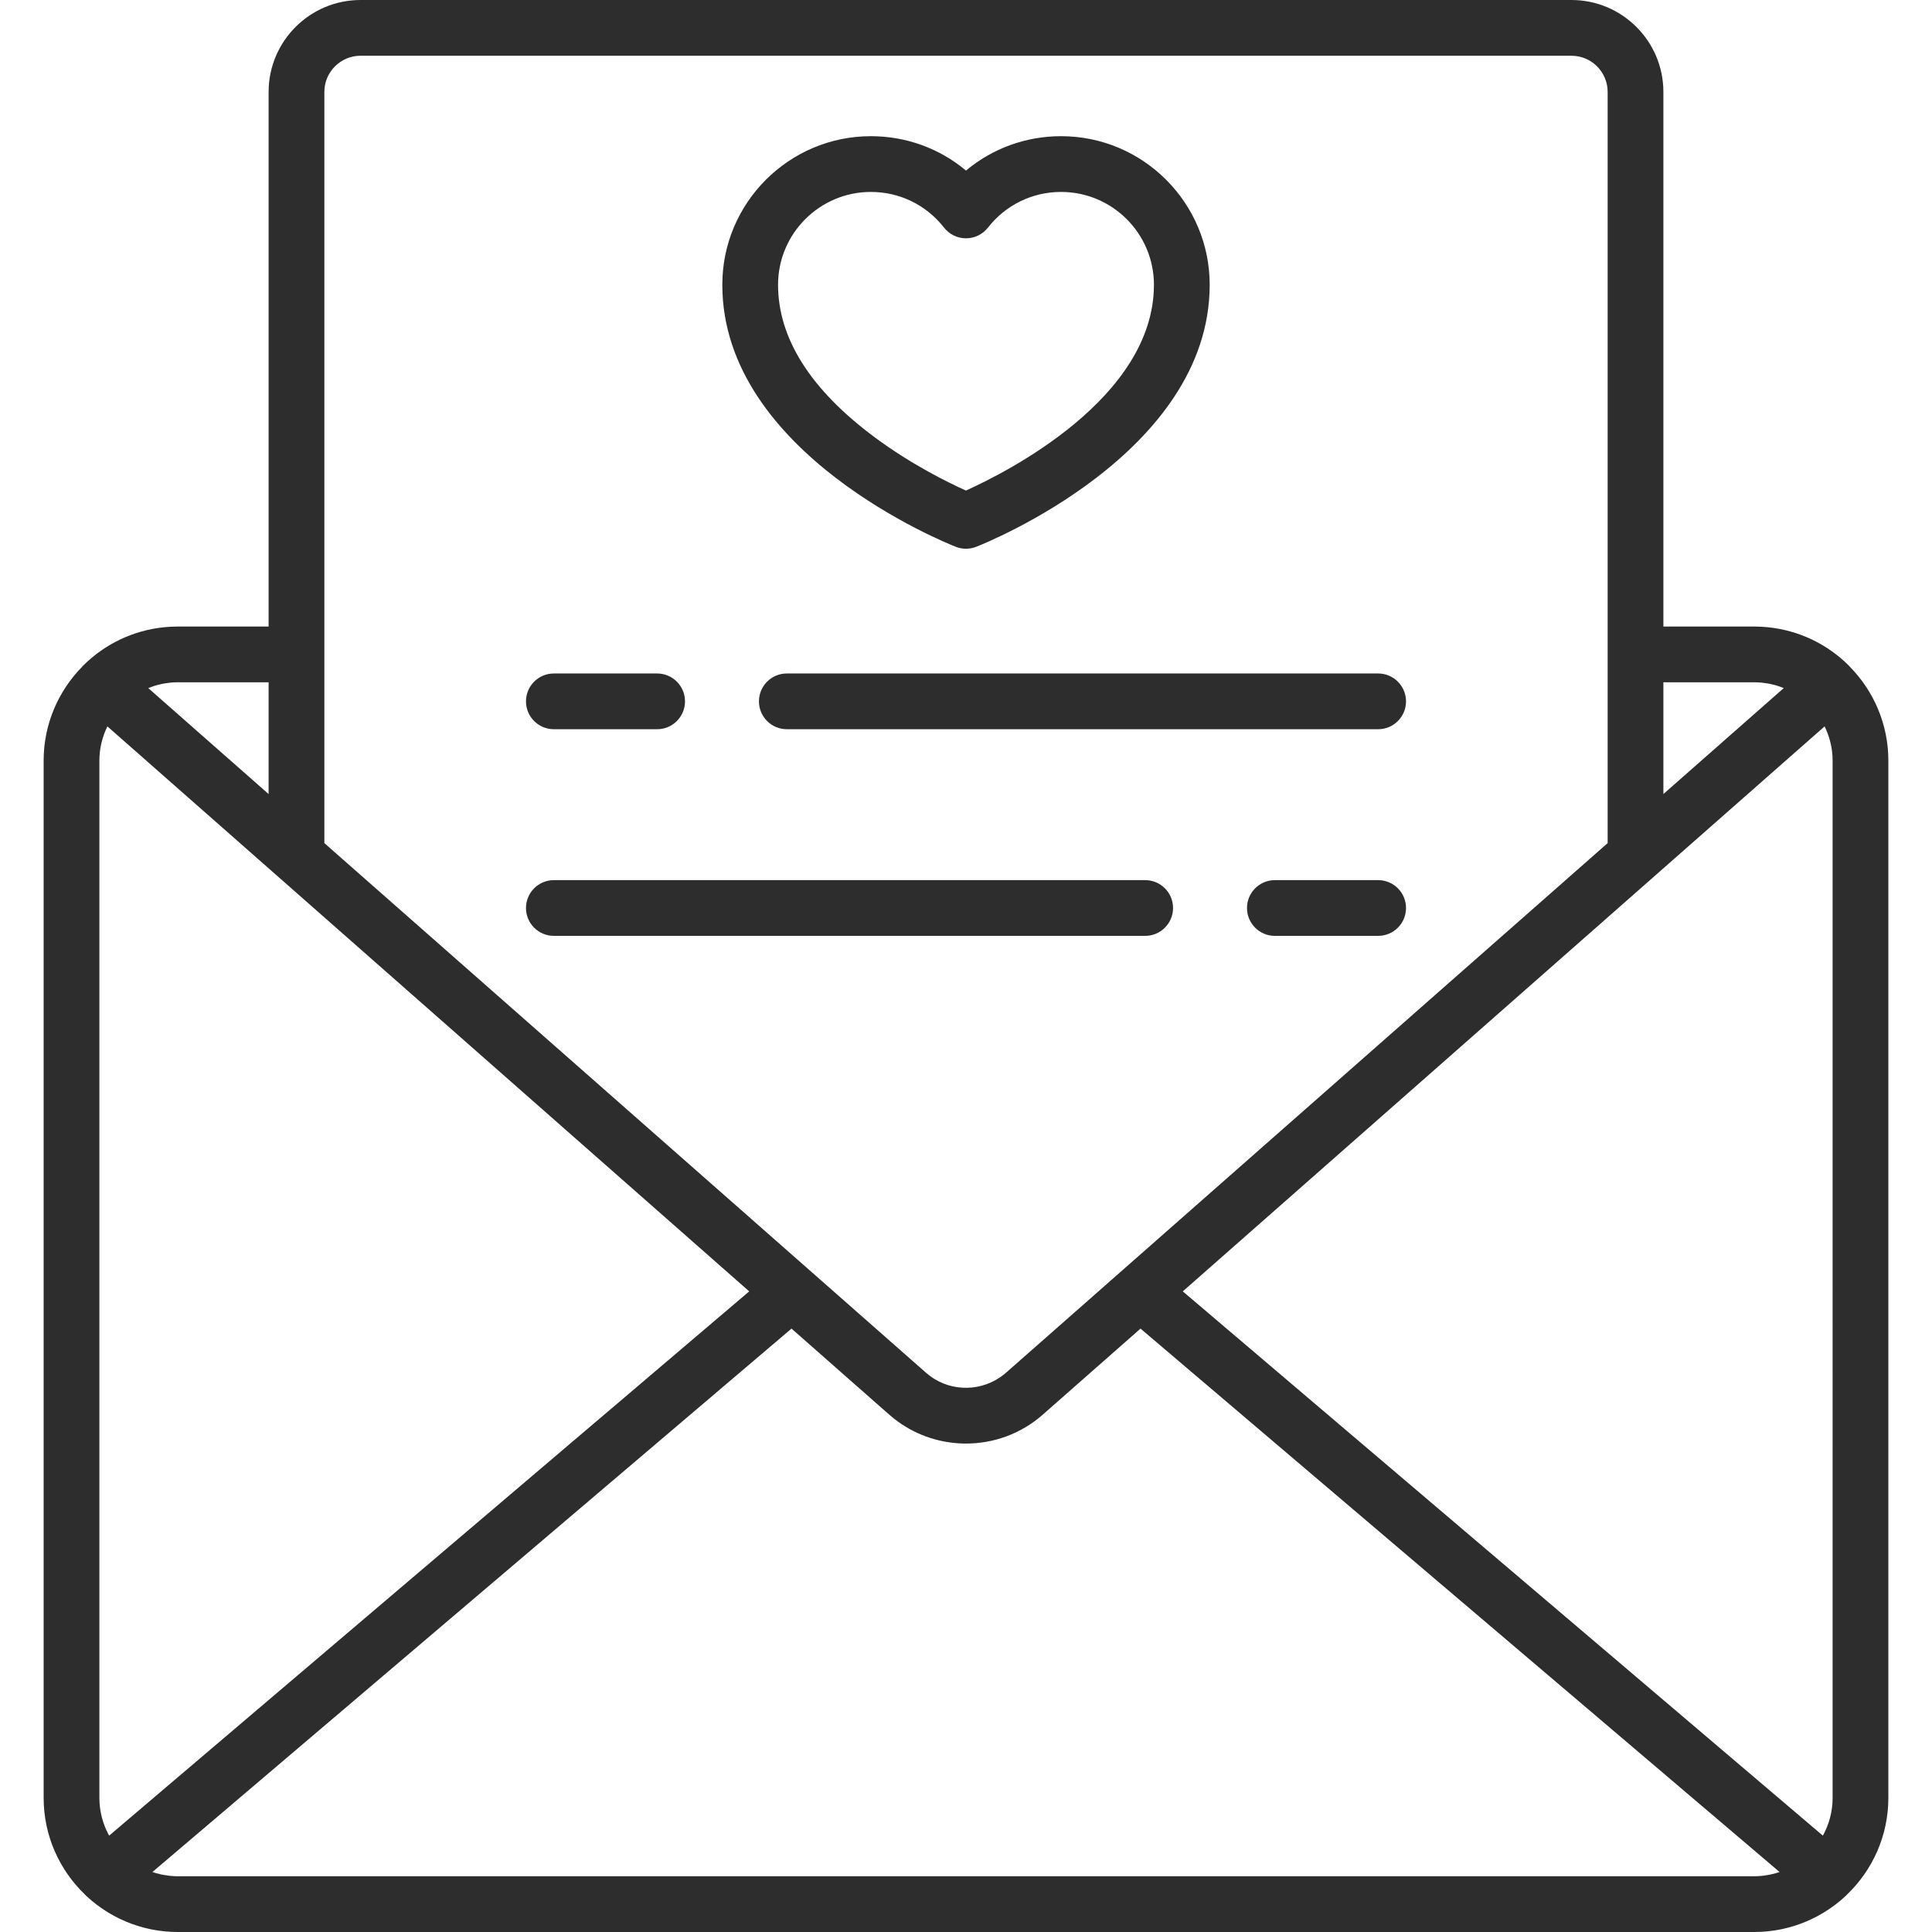
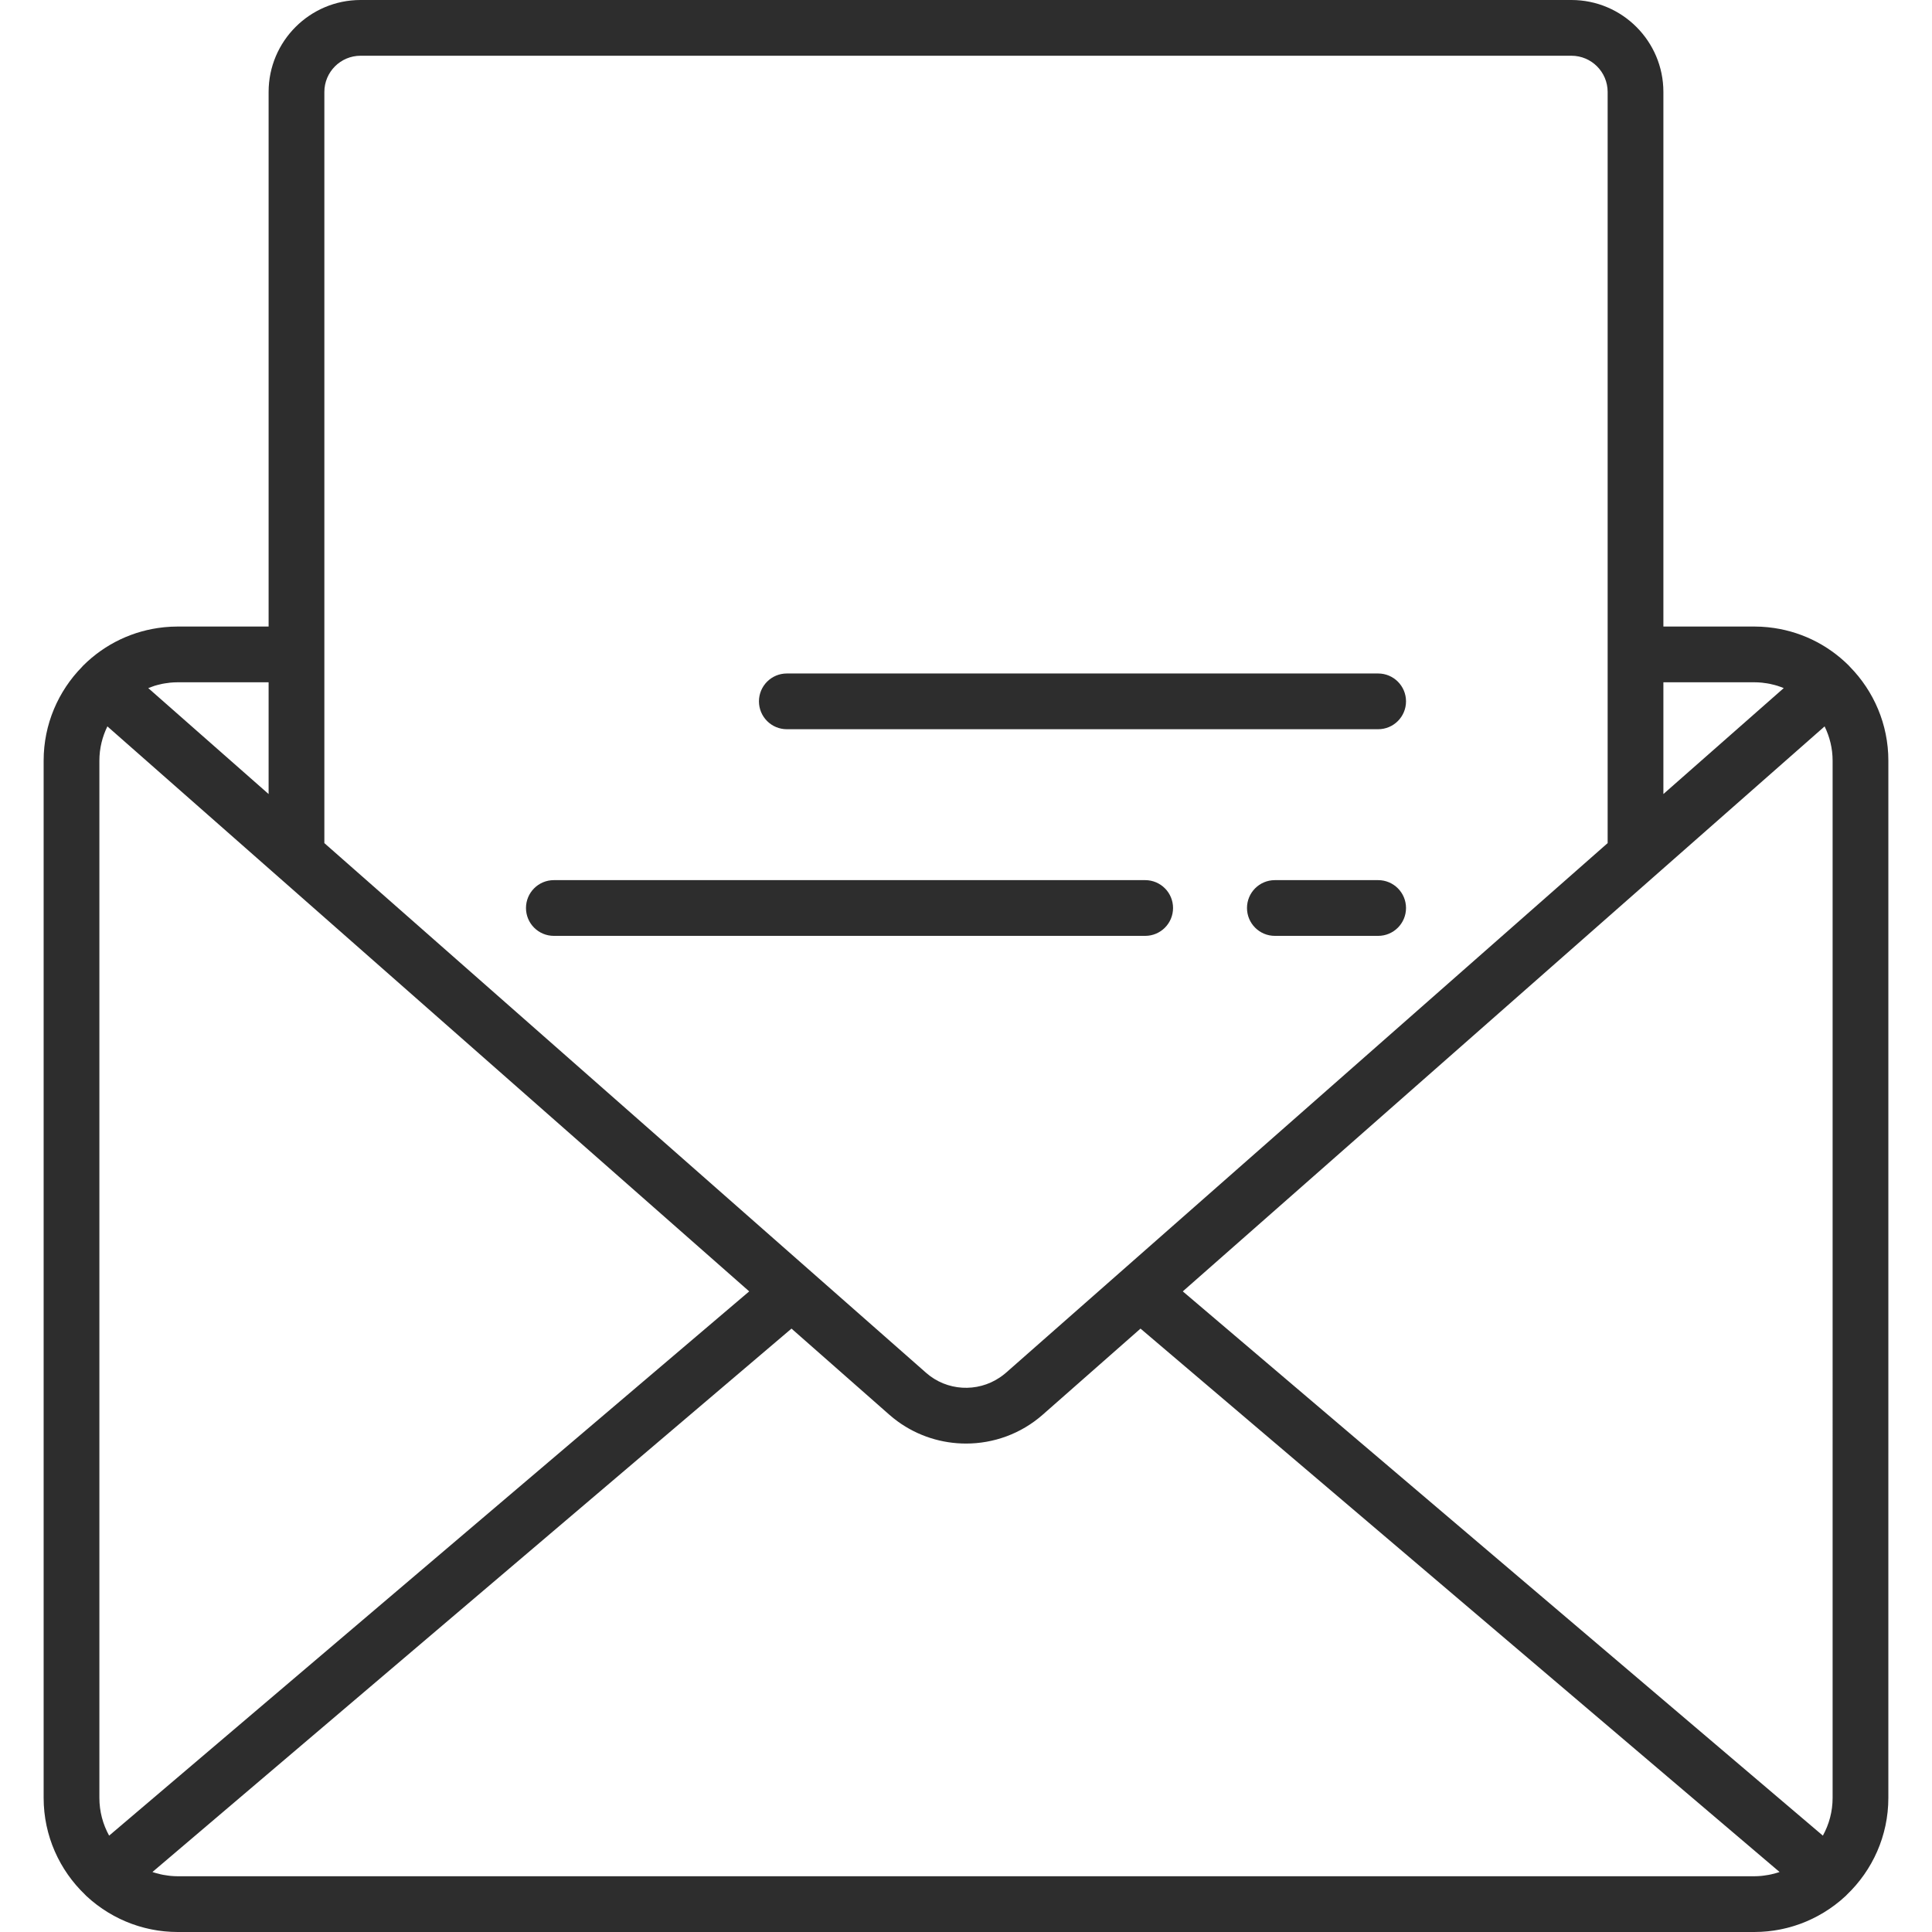
<svg xmlns="http://www.w3.org/2000/svg" version="1.1" width="512" height="512" x="0" y="0" viewBox="0 0 512 512" style="enable-background:new 0 0 512 512" xml:space="preserve" class="">
  <g>
    <g>
      <g>
-         <path d="M174.149,178.48h-27.372c-4.079,0-7.386,3.307-7.386,7.386c-0.001,4.08,3.306,7.386,7.386,7.386h27.372    c4.079,0,7.386-3.307,7.386-7.386C181.535,181.786,178.228,178.48,174.149,178.48z" fill="#2d2d2d" data-original="#000000" style="" class="" />
-       </g>
+         </g>
    </g>
    <g>
      <g>
        <path d="M365.224,178.48H208.516c-4.079,0-7.386,3.306-7.386,7.386c0,4.08,3.307,7.386,7.386,7.386h156.708    c4.08,0,7.386-3.307,7.386-7.386C372.61,181.786,369.303,178.48,365.224,178.48z" fill="#2d2d2d" data-original="#000000" style="" class="" />
      </g>
    </g>
    <g>
      <g>
        <path d="M303.484,233.244H146.777c-4.079,0-7.386,3.307-7.386,7.386c0,4.08,3.307,7.386,7.386,7.386h156.707    c4.079,0,7.386-3.306,7.386-7.386S307.563,233.244,303.484,233.244z" fill="#2d2d2d" data-original="#000000" style="" class="" />
      </g>
    </g>
    <g>
      <g>
        <path d="M365.224,233.244h-27.373c-4.08,0-7.386,3.307-7.386,7.386c0,4.08,3.307,7.386,7.386,7.386h27.373    c4.08,0,7.386-3.307,7.386-7.386C372.61,236.55,369.304,233.244,365.224,233.244z" fill="#2d2d2d" data-original="#000000" style="" class="" />
      </g>
    </g>
    <g>
      <g>
        <path d="M490.259,176.724c-0.105-0.119-0.207-0.24-0.32-0.353c-5.801-5.764-13.245-9.283-21.267-10.128    c-0.059-0.006-0.117-0.016-0.176-0.022c-0.49-0.049-0.982-0.083-1.476-0.113c-0.111-0.007-0.22-0.019-0.331-0.024    c-0.599-0.03-1.201-0.046-1.806-0.046h-24.067V24.364C440.815,10.93,429.885,0,416.451,0H95.549    C82.115,0,71.185,10.93,71.185,24.364v141.674H47.117c-0.604,0-1.206,0.016-1.805,0.046c-0.112,0.006-0.222,0.018-0.334,0.024    c-0.493,0.029-0.984,0.063-1.473,0.112c-0.06,0.006-0.12,0.016-0.18,0.022c-8.02,0.846-15.462,4.364-21.263,10.128    c-0.112,0.111-0.212,0.231-0.316,0.348c-6.291,6.417-10.181,15.196-10.181,24.872v274.857c0,10.087,4.23,19.199,11,25.677    c0.096,0.101,0.188,0.206,0.29,0.302c1.806,1.687,3.766,3.159,5.84,4.42c0.001,0,0.001,0.001,0.002,0.001    c0.479,0.291,0.964,0.57,1.455,0.837c0.028,0.015,0.056,0.03,0.084,0.045c0.462,0.25,0.93,0.49,1.402,0.719    c0.062,0.03,0.125,0.06,0.187,0.09c0.438,0.209,0.88,0.41,1.327,0.601c0.1,0.043,0.2,0.085,0.3,0.126    c0.411,0.171,0.826,0.335,1.243,0.491c0.137,0.051,0.274,0.102,0.412,0.151c0.384,0.138,0.77,0.268,1.159,0.393    c0.172,0.055,0.344,0.11,0.517,0.163c0.359,0.109,0.721,0.211,1.084,0.309c0.202,0.054,0.404,0.109,0.607,0.16    c0.341,0.085,0.684,0.163,1.028,0.238c0.225,0.049,0.449,0.1,0.675,0.145c0.331,0.066,0.665,0.123,0.998,0.179    c0.239,0.04,0.476,0.083,0.717,0.119c0.337,0.05,0.676,0.089,1.015,0.129c0.237,0.028,0.473,0.061,0.711,0.084    c0.375,0.037,0.753,0.061,1.13,0.086c0.204,0.013,0.406,0.033,0.611,0.043c0.584,0.029,1.171,0.045,1.759,0.045h417.765    c0.588,0,1.175-0.016,1.759-0.045c0.206-0.01,0.409-0.03,0.614-0.043c0.376-0.025,0.752-0.049,1.126-0.086    c0.24-0.024,0.478-0.056,0.717-0.085c0.337-0.04,0.673-0.079,1.008-0.129c0.243-0.036,0.483-0.079,0.725-0.12    c0.331-0.056,0.661-0.112,0.989-0.177c0.23-0.046,0.457-0.097,0.686-0.147c0.34-0.075,0.679-0.151,1.016-0.235    c0.207-0.052,0.413-0.108,0.618-0.164c0.359-0.097,0.716-0.197,1.071-0.305c0.177-0.054,0.353-0.11,0.529-0.167    c0.384-0.123,0.765-0.252,1.144-0.388c0.143-0.051,0.285-0.104,0.428-0.157c0.412-0.154,0.82-0.315,1.226-0.484    c0.106-0.044,0.211-0.088,0.316-0.134c0.44-0.189,0.876-0.386,1.309-0.593c0.068-0.033,0.137-0.065,0.205-0.098    c0.466-0.226,0.926-0.462,1.382-0.709c0.035-0.019,0.07-0.037,0.104-0.056c0.484-0.264,0.962-0.539,1.434-0.825    c0.007-0.005,0.015-0.009,0.023-0.013c2.07-1.259,4.028-2.729,5.832-4.415c0.102-0.096,0.194-0.2,0.29-0.301    c6.771-6.477,11.001-15.59,11.001-25.677V201.59C500.435,191.918,496.547,183.14,490.259,176.724z M440.815,180.811h24.067    c0.705,0,1.401,0.037,2.088,0.106c0.153,0.015,0.303,0.048,0.455,0.066c0.538,0.066,1.075,0.138,1.6,0.245    c0.12,0.024,0.235,0.061,0.354,0.087c0.556,0.123,1.109,0.257,1.648,0.425c0.067,0.021,0.132,0.049,0.199,0.07    c0.503,0.162,0.996,0.345,1.482,0.543l-31.893,28.076V180.811z M85.958,24.364c0-5.289,4.302-9.592,9.591-9.592h320.902    c5.289,0,9.591,4.303,9.591,9.592v199.069L266.574,363.812c-0.527,0.464-1.084,0.872-1.653,1.255    c-5.948,3.996-13.992,3.589-19.494-1.255L85.958,223.434V24.364z M40.746,181.82c0.077-0.025,0.152-0.057,0.23-0.081    c0.534-0.165,1.081-0.298,1.632-0.421c0.123-0.027,0.243-0.065,0.367-0.09c0.524-0.106,1.059-0.178,1.596-0.244    c0.153-0.019,0.304-0.051,0.458-0.067c0.687-0.069,1.383-0.106,2.088-0.106h24.068v29.619L39.29,182.353    C39.768,182.159,40.252,181.979,40.746,181.82z M28.921,486.462c-1.643-2.973-2.583-6.385-2.583-10.015V201.59    c0-3.262,0.777-6.339,2.122-9.089l170.088,149.727L28.921,486.462z M471.292,496.205c-0.215,0.07-0.433,0.131-0.65,0.193    c-0.395,0.114-0.794,0.218-1.198,0.309c-0.233,0.052-0.466,0.103-0.701,0.147c-0.422,0.08-0.85,0.142-1.281,0.196    c-0.211,0.026-0.421,0.059-0.634,0.079c-0.641,0.06-1.289,0.099-1.946,0.099H47.117c-0.657,0-1.305-0.039-1.946-0.099    c-0.211-0.02-0.42-0.052-0.63-0.078c-0.433-0.054-0.863-0.117-1.288-0.197c-0.231-0.044-0.461-0.093-0.69-0.145    c-0.411-0.092-0.818-0.198-1.219-0.314c-0.208-0.06-0.418-0.119-0.624-0.185c-0.108-0.035-0.211-0.08-0.317-0.116l169.351-144.001    l25.912,22.81v-0.001c0.725,0.638,1.472,1.236,2.24,1.794c5.374,3.908,11.734,5.861,18.095,5.862c3.635,0,7.269-0.638,10.72-1.914    s6.717-3.19,9.616-5.741l25.911-22.81L471.6,496.094C471.495,496.128,471.396,496.171,471.292,496.205z M485.662,476.447    L485.662,476.447c0,3.63-0.941,7.042-2.583,10.015L313.452,342.228L483.54,192.501c1.345,2.75,2.122,5.827,2.122,9.089V476.447z" fill="#2d2d2d" data-original="#000000" style="" class="" />
      </g>
    </g>
    <g>
      <g>
-         <path d="M281.205,36.09c-9.361,0-18.2,3.25-25.205,9.11c-7.005-5.86-15.844-9.11-25.205-9.11    c-21.711,0-39.374,17.664-39.374,39.375c0,44.716,59.36,68.458,61.888,69.447c0.865,0.339,1.778,0.508,2.691,0.508    c0.913,0,1.826-0.169,2.692-0.508c2.527-0.989,61.887-24.731,61.887-69.447C320.579,53.754,302.916,36.09,281.205,36.09z     M255.991,129.999c-4.599-2.061-14.404-6.846-24.184-14.109c-16.996-12.621-25.614-26.223-25.614-40.425    c0-13.566,11.037-24.602,24.602-24.602c7.618,0,14.685,3.447,19.388,9.457c1.4,1.789,3.545,2.834,5.817,2.834    c2.272,0,4.416-1.045,5.817-2.834c4.704-6.01,11.77-9.457,19.388-9.457c13.565,0,24.601,11.036,24.601,24.602    C305.806,105.502,266.706,125.174,255.991,129.999z" fill="#2d2d2d" data-original="#000000" style="" class="" />
-       </g>
+         </g>
    </g>
    <g>
</g>
    <g>
</g>
    <g>
</g>
    <g>
</g>
    <g>
</g>
    <g>
</g>
    <g>
</g>
    <g>
</g>
    <g>
</g>
    <g>
</g>
    <g>
</g>
    <g>
</g>
    <g>
</g>
    <g>
</g>
    <g>
</g>
  </g>
</svg>